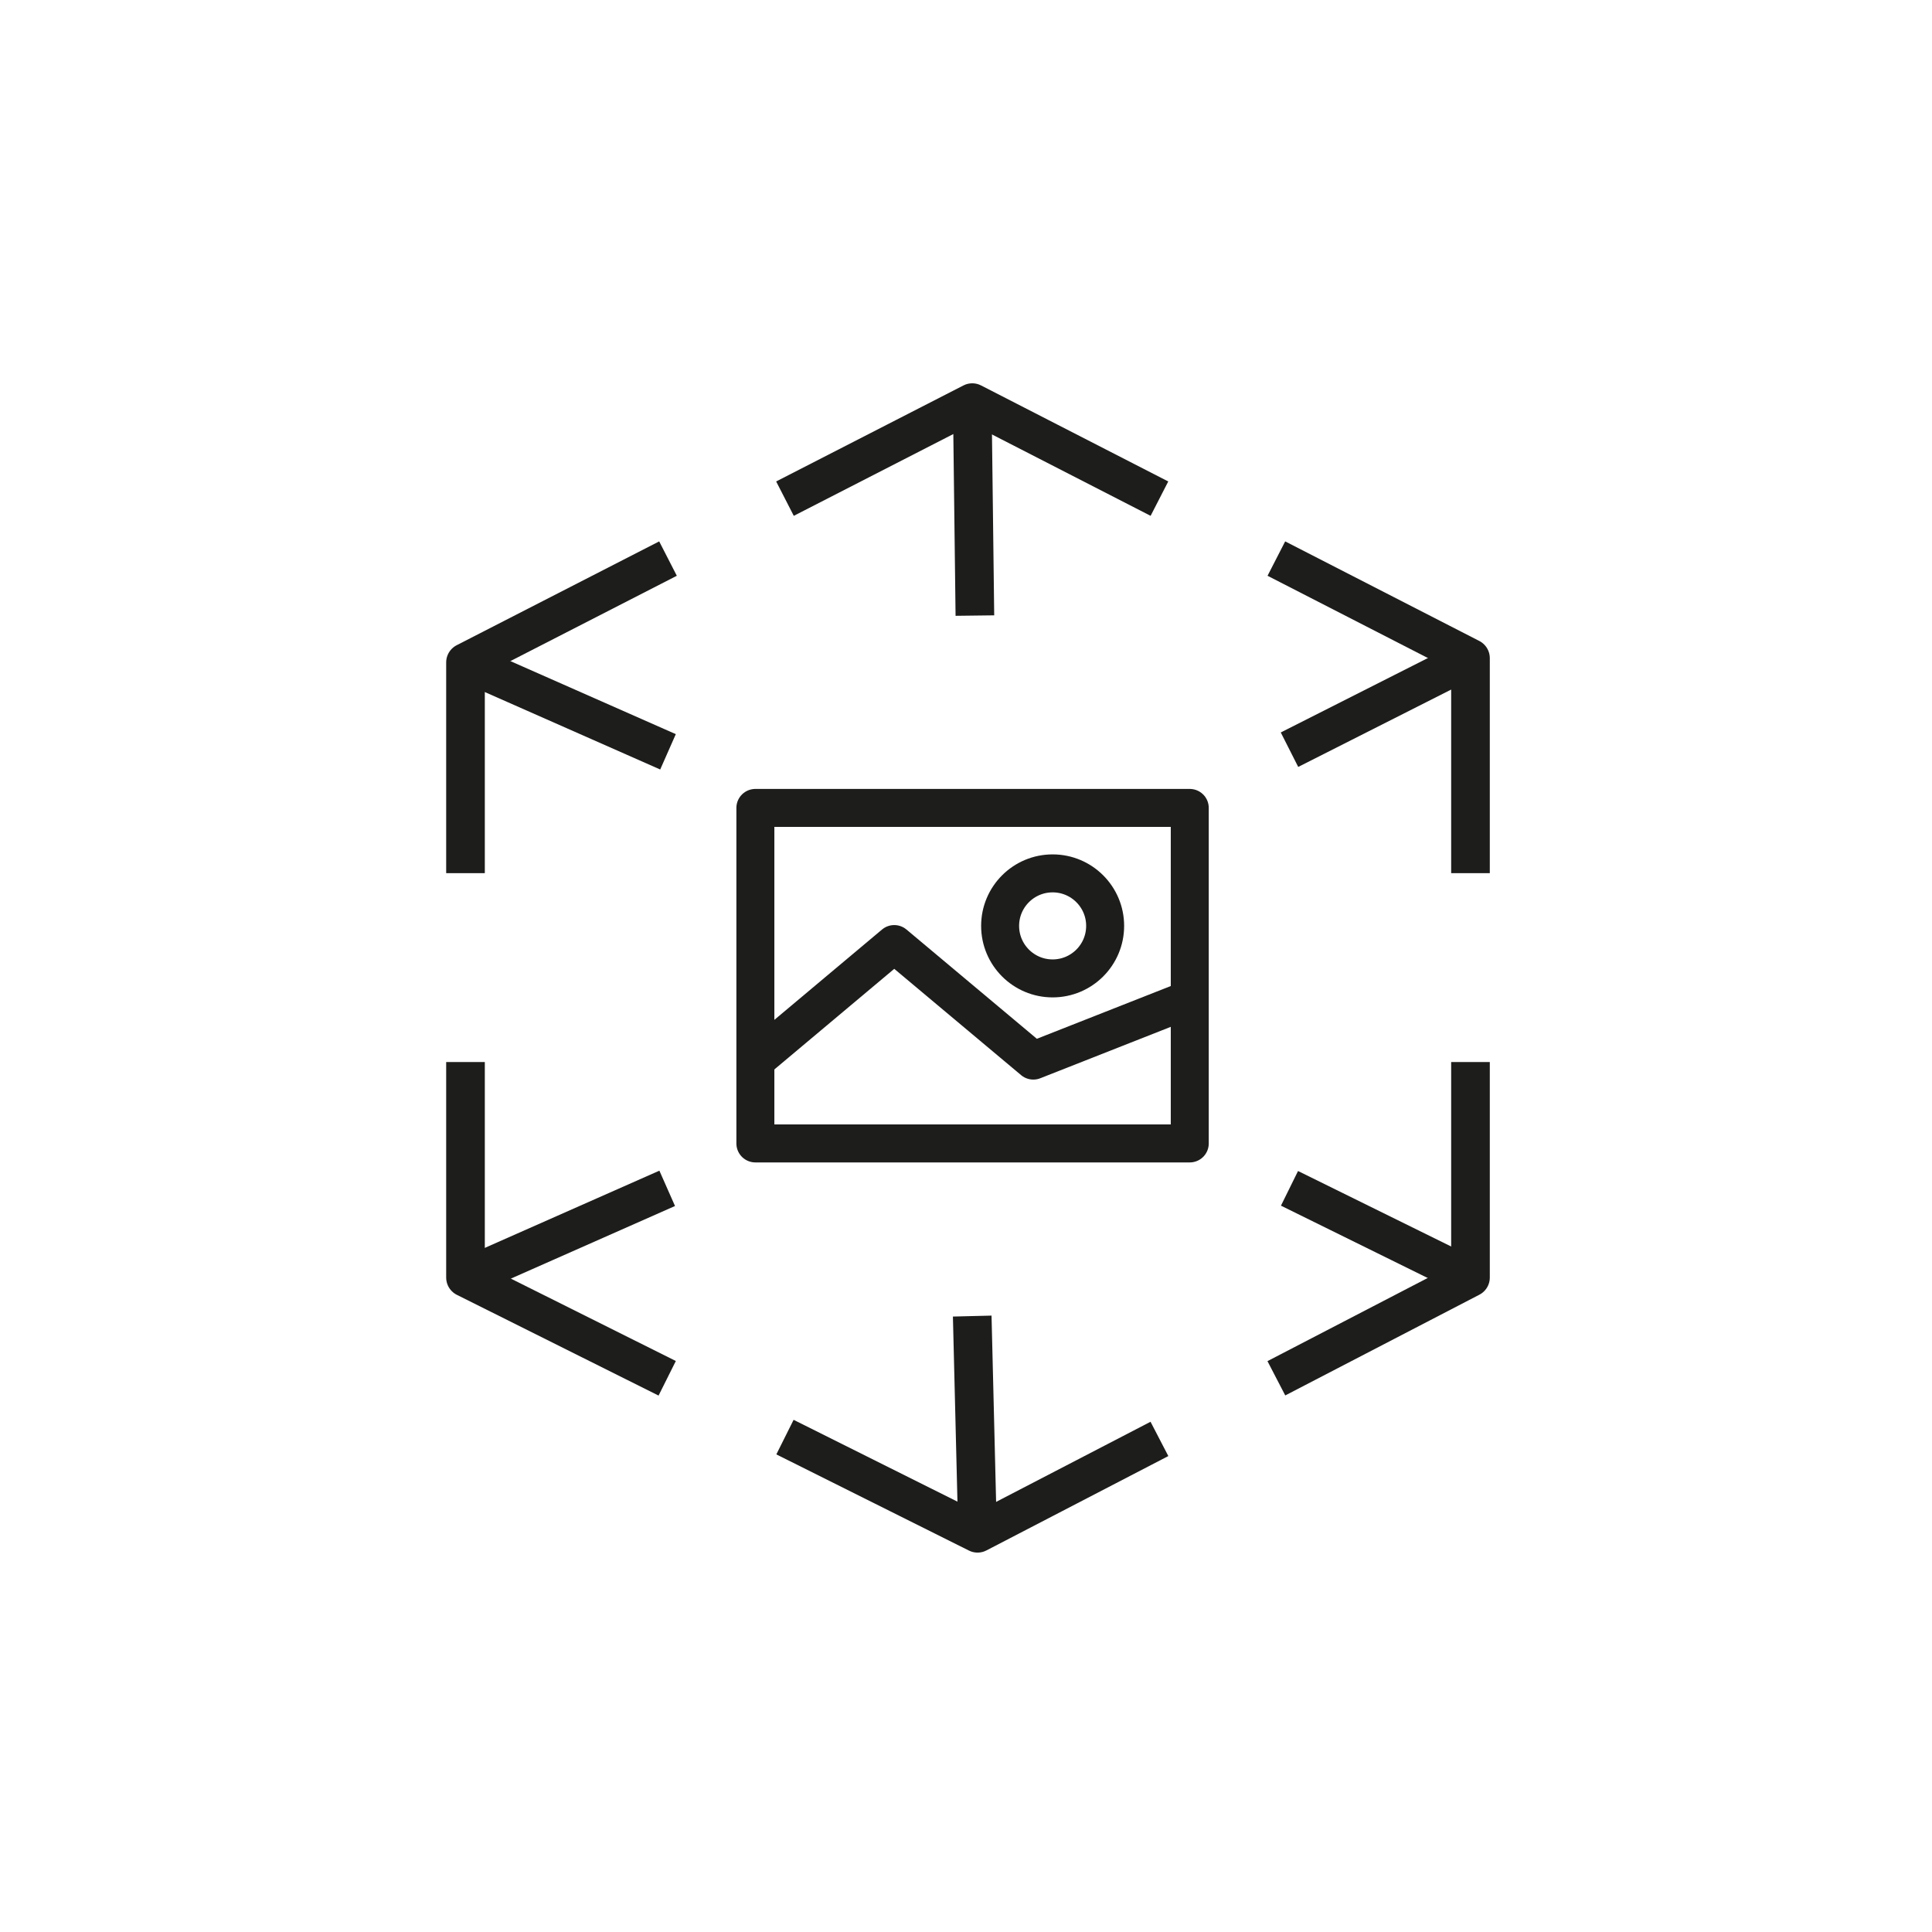
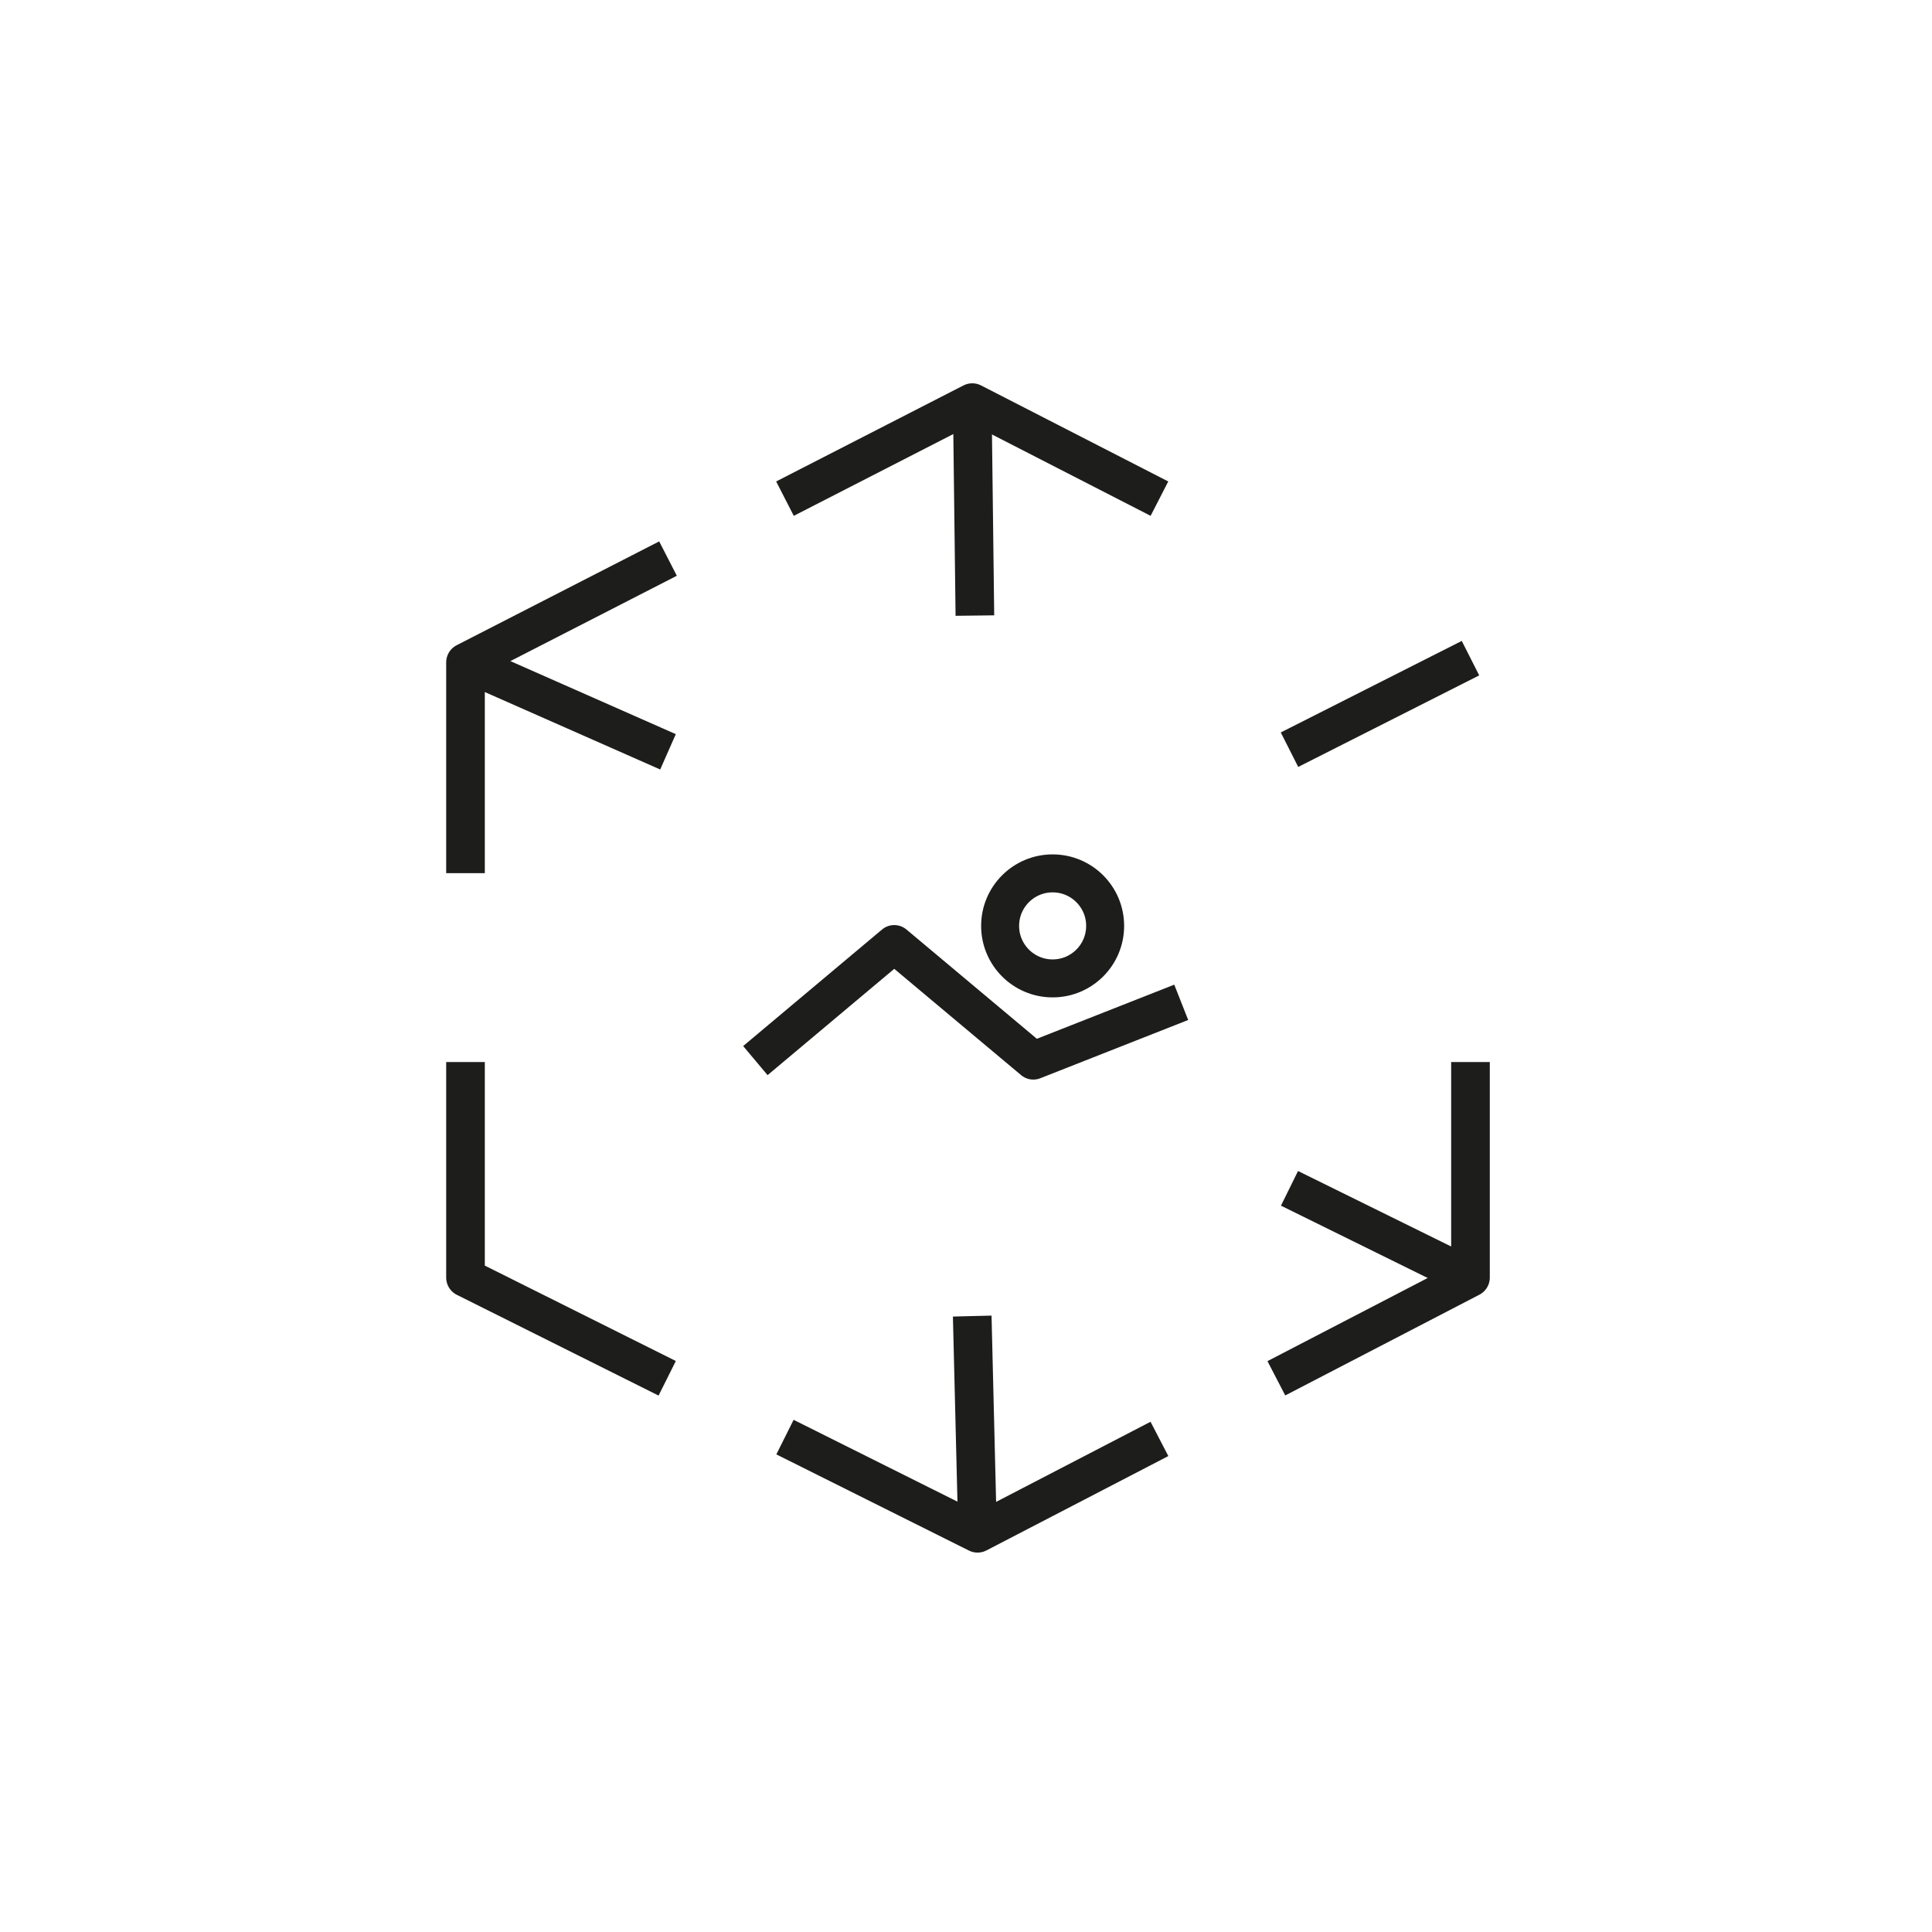
<svg xmlns="http://www.w3.org/2000/svg" id="svg" viewBox="0 0 500 500">
  <defs>
    <style>.cls-1,.cls-2{fill:none;stroke:#1d1e1c;stroke-linejoin:round;}.cls-1{stroke-width:10px;}.cls-2{stroke-width:9.83px;}</style>
  </defs>
  <title>ar-imagetrack</title>
  <polyline class="cls-1" points="120.47 225.98 120.47 171.43 172.88 144.56" />
  <polyline class="cls-1" points="172.67 356.7 120.47 330.63 120.47 274.85" />
  <polyline class="cls-1" points="300.06 372.39 252.99 396.81 203.15 371.92" />
  <polyline class="cls-1" points="380.56 274.85 380.56 330.63 330.32 356.7" />
-   <polyline class="cls-1" points="330.32 144.56 380.56 170.33 380.56 225.98" />
  <polyline class="cls-1" points="203.15 129.05 251.62 104.2 300.06 129.05" />
  <line class="cls-1" x1="120.47" y1="171.43" x2="172.88" y2="194.57" />
  <line class="cls-1" x1="380.56" y1="330.63" x2="333.72" y2="307.54" />
  <line class="cls-1" x1="380.56" y1="170.33" x2="333.72" y2="194.02" />
-   <line class="cls-1" x1="120.47" y1="330.63" x2="172.67" y2="307.54" />
  <line class="cls-1" x1="252.99" y1="396.81" x2="251.61" y2="340.6" />
  <line class="cls-1" x1="251.62" y1="104.2" x2="252.3" y2="159.31" />
-   <rect class="cls-2" x="195.49" y="209.09" width="112.42" height="86.83" />
  <circle class="cls-2" cx="272.42" cy="239.62" r="13.59" />
  <polyline class="cls-2" points="195.49 274.48 231.43 244.32 267.42 274.48 305.7 259.4" />
</svg>